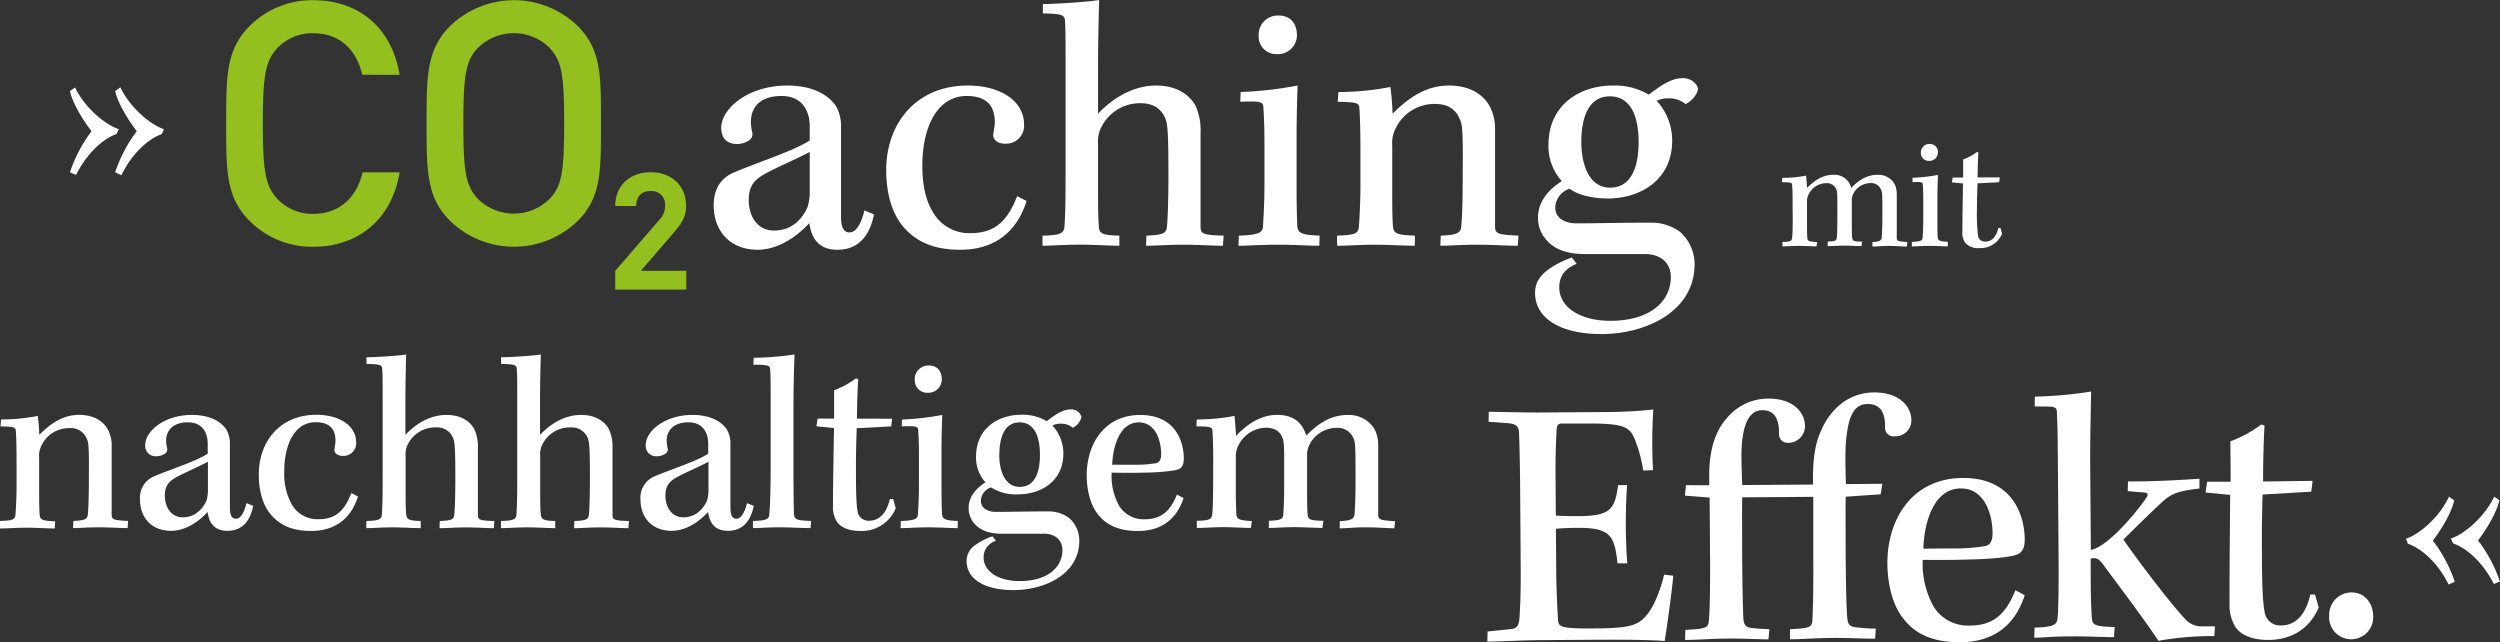
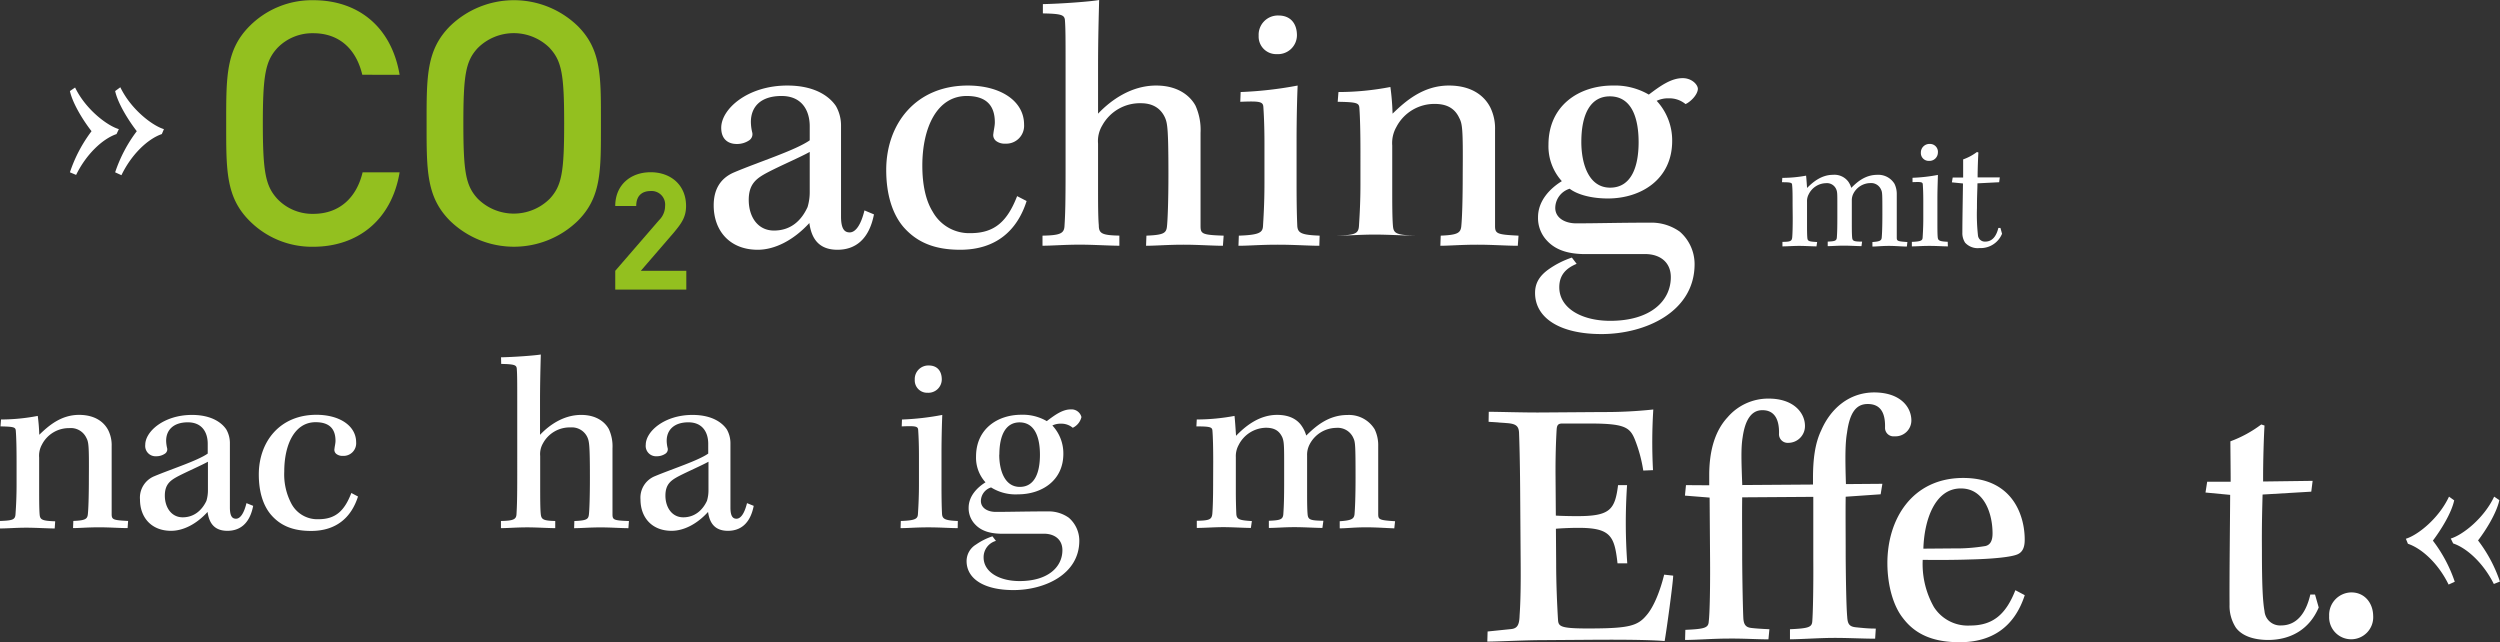
<svg xmlns="http://www.w3.org/2000/svg" viewBox="0 0 607.89 156.16">
  <rect x="0" y="0" width="607.89" height="156.16" fill="#333333" stroke="none" />
  <defs>
    <style>.cls-1{fill:#fff;}.cls-2{fill:#93c01f;}</style>
  </defs>
  <title>coaching</title>
  <g id="Layer_2" data-name="Layer 2">
    <g id="Layer_1-2" data-name="Layer 1">
      <path class="cls-1" d="M17,41.9a34.7,34.7,0,0,1,5.26-10c-1.89-2.4-4.57-6.62-5.26-9.76l1.26-.86C20.79,26.54,26,30.54,28.9,31.4l-.57,1.2c-3.48,1.2-7.42,5-9.82,9.93Zm11,0a34.7,34.7,0,0,1,5.26-10c-1.89-2.45-4.57-6.62-5.26-9.76l1.26-.92C31.81,26.54,37,30.54,39.86,31.4l-.51,1.2c-3.48,1.2-7.42,5-9.82,10Z" />
      <path class="cls-1" d="M435.88,49.74c0-2.07,0-3.75-.12-4.77,0-.54-.31-.66-2.46-.66l.08-1.06a32,32,0,0,0,5.78-.54c.08.62.2,2.46.24,3,1.4-1.44,3.51-3.2,6.29-3.2a4.2,4.2,0,0,1,3.75,1.68,5.32,5.32,0,0,1,.71,1.49c1.29-1.29,3.28-3.17,6.33-3.17a4.59,4.59,0,0,1,4.18,2.19,5.67,5.67,0,0,1,.55,2.58V57.76c0,.86.2.93,2.58,1.09l-.12,1.1c-1.21,0-2.66-.16-4.38-.16s-3,.16-4,.16v-1.1c1.79-.12,2.19-.35,2.26-1.06.08-.89.16-2.61.16-5.66,0-4.89,0-5.4-.31-6a2.62,2.62,0,0,0-2.66-1.61,4.7,4.7,0,0,0-4.07,2.54,3.55,3.55,0,0,0-.39,1.72V54c0,1.49,0,2.9.08,3.75s.39,1,2.42,1l-.15,1.1c-1,0-2.74-.12-4.3-.12s-2.86.12-3.91.12v-1.1c1.8-.08,2.19-.19,2.23-1.13.08-1.18.11-2.47.11-4.85V49.74c0-2.62,0-3.09-.27-3.71A2.44,2.44,0,0,0,444,44.54a4.78,4.78,0,0,0-4.18,2.66,3.5,3.5,0,0,0-.43,1.84v5.12c0,1.6,0,2.74.07,3.63s.4.94,2.39,1.06l-.16,1.06c-.94,0-2.81-.12-4.22-.12s-2.93.12-4.06.12v-1.1c1.95,0,2.3-.19,2.38-1.13s.12-2.54.12-4.69Z" />
      <path class="cls-1" d="M473.64,59.91c-1.18,0-2.66-.12-4.5-.12s-3.09.12-4.26.12l0-1.1c2.27-.08,2.58-.35,2.62-1.05s.16-2.35.16-4.62v-4.3c0-2.11-.08-3.4-.12-4s-.43-.63-2.5-.55l0-1.06a40.06,40.06,0,0,0,6.17-.7c0,.94-.12,3.13-.12,6.06v4.53c0,2.47,0,3.76.08,4.58s.47,1,2.43,1.09Zm-2.43-22.79a2.05,2.05,0,0,1-2.19,2,1.9,1.9,0,0,1-1.95-2A2.08,2.08,0,0,1,469.22,35,1.92,1.92,0,0,1,471.21,37.12Z" />
      <path class="cls-1" d="M486.26,43.14l-.15,1.17-5.28.27c0,1.33-.12,3-.12,6a47,47,0,0,0,.24,6.61,1.68,1.68,0,0,0,1.76,1.56c1.76,0,2.73-1.37,3.2-3.32h.51l.39,1.41a5.62,5.62,0,0,1-5.47,3.48A4.14,4.14,0,0,1,477.82,59a4.29,4.29,0,0,1-.66-2.5c0-3.09.11-8.88.15-11.89l-2.7-.27.2-1.17h2.54V38.76a12.66,12.66,0,0,0,3.36-1.8l.35.12c-.07,1-.19,3.91-.19,6.06Z" />
      <path class="cls-1" d="M0,126.68c3.16-.12,3.72-.3,3.78-1.79.13-1.86.25-4.1.25-7.07V112.3c0-3.28-.06-6-.19-7.56-.06-.87-.49-1-3.72-1.06L.25,102a47.27,47.27,0,0,0,8.93-.87,44.31,44.31,0,0,1,.37,4.59c2.23-2.17,5.27-4.84,9.67-4.84,4.09,0,6.2,1.93,7.13,3.79a8.13,8.13,0,0,1,.8,3.84V125c0,1.37.38,1.49,4,1.67l-.12,1.74c-1.92,0-4.28-.19-6.94-.19-2.86,0-4.84.19-6.33.19l.07-1.74c2.85-.12,3.4-.43,3.53-1.61s.25-4.15.25-9c.06-7.81-.06-8.56-.62-9.61a4.17,4.17,0,0,0-4.16-2.35,7.36,7.36,0,0,0-6.63,4,5.57,5.57,0,0,0-.68,3.17v7.31c0,2.61,0,5.15.12,6.57.13,1.24.62,1.49,3.78,1.61l-.12,1.74c-1.55,0-4.65-.19-6.88-.19-2.48,0-4.65.19-6.45.19Z" />
      <path class="cls-1" d="M61.56,123c-.86,4.46-3.34,6.07-6.26,6.07-3.22,0-4.46-1.92-4.83-4.59-2.73,3-5.95,4.59-8.87,4.59-4.83,0-7.56-3.28-7.56-7.62a5.62,5.62,0,0,1,3.47-5.65c4.28-1.79,10.54-3.78,13-5.51V107.9c0-2.67-1.3-5.21-4.84-5.21s-5.27,1.92-5.27,4.47a8.21,8.21,0,0,0,.25,1.86,1.25,1.25,0,0,1-.56,1.3,3.68,3.68,0,0,1-2.1.62,2.51,2.51,0,0,1-2.67-2.79c0-3.23,4.53-7.26,11.35-7.26,5.2,0,7.5,2.24,8.36,3.54a6.68,6.68,0,0,1,.87,3.22V123.4c0,2.29.68,2.73,1.49,2.73,1,0,1.92-1.24,2.54-3.79Zm-11-10.73c-1.67.93-5,2.36-7.25,3.53-1.86,1-3.23,1.93-3.23,4.72s1.55,5.27,4.34,5.27,4.71-1.74,5.77-4a8.81,8.81,0,0,0,.37-2.61Z" />
      <path class="cls-1" d="M87.05,120.73c-1.62,5.09-5.27,8.37-11.41,8.37-4.47,0-7.5-1.3-9.8-4-1.86-2.23-2.91-5.51-2.91-9.73,0-7.94,5.08-14.51,14-14.51,5.64,0,9.67,2.67,9.67,6.7a3.07,3.07,0,0,1-3.22,3.29,2.42,2.42,0,0,1-1.55-.44,1.28,1.28,0,0,1-.5-1.3c.06-.62.25-1.3.25-1.92,0-2.79-1.36-4.53-4.84-4.53-5.08,0-7.62,5.4-7.62,12a15.17,15.17,0,0,0,1.8,7.93,7.13,7.13,0,0,0,6.51,3.66c4.15,0,6.32-2,8-6.38Z" />
-       <path class="cls-1" d="M89.09,86.88c3.23-.06,8.25-.43,9.67-.68-.06,2.48-.18,6.51-.18,11.66v7.87c2.23-2.36,5.7-4.84,10-4.84s6.14,2.3,6.76,3.48a10,10,0,0,1,.86,4.65v16c0,1.37.25,1.55,4,1.67l-.12,1.74c-1.8,0-4.22-.19-6.76-.19-2.73,0-4.77.19-6.45.19l.07-1.74c3-.12,3.4-.43,3.53-1.61s.25-4.28.25-9c0-7.81-.19-8.68-.56-9.61a4.15,4.15,0,0,0-4.15-2.54,7.4,7.4,0,0,0-6.7,3.85,5.2,5.2,0,0,0-.68,3.1v6.94c0,3.16,0,5.7.12,7.07s.5,1.73,3.54,1.79v1.74c-1.62,0-4.53-.19-6.76-.19-2.73,0-4.78.19-6.45.19v-1.74c3-.06,3.72-.37,3.78-1.67.13-2,.19-4,.19-9.61V97.73c0-4.83,0-6.76-.13-8.18-.12-.81-.68-1-3.78-1.06Z" />
      <path class="cls-1" d="M121.83,86.88c3.22-.06,8.24-.43,9.67-.68-.06,2.48-.19,6.51-.19,11.66v7.87c2.24-2.36,5.71-4.84,10-4.84s6.13,2.3,6.75,3.48a10,10,0,0,1,.87,4.65v16c0,1.37.25,1.55,4,1.67l-.13,1.74c-1.79,0-4.21-.19-6.75-.19-2.73,0-4.78.19-6.45.19l.06-1.74c3-.12,3.41-.43,3.54-1.61s.24-4.28.24-9c0-7.81-.18-8.68-.55-9.61a4.15,4.15,0,0,0-4.16-2.54,7.38,7.38,0,0,0-6.69,3.85,5.2,5.2,0,0,0-.69,3.1v6.94c0,3.16,0,5.7.13,7.07s.49,1.73,3.53,1.79v1.74c-1.61,0-4.52-.19-6.76-.19-2.72,0-4.77.19-6.44.19v-1.74c3-.06,3.72-.37,3.78-1.67.12-2,.18-4,.18-9.61V97.73c0-4.83,0-6.76-.12-8.18-.12-.81-.68-1-3.78-1.06Z" />
      <path class="cls-1" d="M183.27,123c-.87,4.46-3.35,6.07-6.26,6.07-3.23,0-4.47-1.92-4.84-4.59-2.73,3-5.95,4.59-8.86,4.59-4.84,0-7.57-3.28-7.57-7.62a5.62,5.62,0,0,1,3.47-5.65c4.28-1.79,10.54-3.78,13-5.51V107.9c0-2.67-1.3-5.21-4.83-5.21s-5.27,1.92-5.27,4.47a7.68,7.68,0,0,0,.25,1.86,1.28,1.28,0,0,1-.56,1.3,3.71,3.71,0,0,1-2.11.62,2.51,2.51,0,0,1-2.67-2.79c0-3.23,4.53-7.26,11.35-7.26,5.21,0,7.5,2.24,8.37,3.54a6.79,6.79,0,0,1,.87,3.22V123.4c0,2.29.68,2.73,1.48,2.73,1,0,1.93-1.24,2.55-3.79Zm-11-10.73c-1.67.93-5,2.36-7.25,3.53-1.86,1-3.22,1.93-3.22,4.72s1.55,5.27,4.34,5.27,4.71-1.74,5.76-4a8.81,8.81,0,0,0,.37-2.61Z" />
-       <path class="cls-1" d="M183.27,87a74.07,74.07,0,0,0,9.92-.81c-.06,2.36-.25,6.51-.25,12.52v15.57c0,6.44.06,9.17.12,10.66s.87,1.61,4.16,1.73l-.13,1.74c-2.23,0-5-.19-7.5-.19-2.85,0-5,.19-6.51.19v-1.74c3.47-.06,4-.49,4-1.86.13-1.17.31-5.45.31-10.78V98.48c0-5.21,0-7-.12-8.68-.06-.93-.5-1.12-4.09-1.12Z" />
-       <path class="cls-1" d="M216.93,101.82l-.24,1.86-8.37.44c-.07,2.11-.19,4.77-.19,9.55,0,5.58.06,8.74.37,10.47a2.68,2.68,0,0,0,2.79,2.48c2.79,0,4.34-2.17,5.09-5.27h.8l.62,2.23a8.89,8.89,0,0,1-8.68,5.52c-2.79,0-4.65-.87-5.58-2.17a6.89,6.89,0,0,1-1-4c0-4.89.18-14.07.25-18.84l-4.28-.44.31-1.86h4V94.88A20.63,20.63,0,0,0,208.13,92l.56.18c-.13,1.62-.31,6.2-.31,9.61Z" />
      <path class="cls-1" d="M232.87,128.42c-1.86,0-4.22-.19-7.13-.19-3.1,0-4.9.19-6.76.19l.06-1.74c3.6-.12,4.09-.55,4.16-1.67s.25-3.72.25-7.31v-6.82c0-3.35-.13-5.4-.19-6.33s-.68-1-4-.87l.06-1.67a64.35,64.35,0,0,0,9.8-1.12c-.06,1.49-.19,5-.19,9.61v7.2c0,3.9.06,6,.13,7.25s.74,1.61,3.84,1.73ZM229,92.28a3.26,3.26,0,0,1-3.47,3.22,3,3,0,0,1-3.1-3.16,3.3,3.3,0,0,1,3.41-3.47C227.91,88.87,229,90.23,229,92.28Z" />
      <path class="cls-1" d="M242.17,131.52a4.11,4.11,0,0,0-3,4c0,3.6,3.85,5.77,8.74,5.77,7,0,10.42-3.48,10.42-7.51,0-2.54-1.8-3.9-4.22-4H243.28c-2.48-.07-4.65-.62-6.2-2.3a5.66,5.66,0,0,1-1.55-4c0-2.91,2.17-5,4.1-6.2a8.9,8.9,0,0,1-2.3-6.26c0-6.76,5.27-10.17,11-10.17a11.56,11.56,0,0,1,6.2,1.55c2.1-1.61,3.9-2.85,5.82-2.85a2.49,2.49,0,0,1,2.61,1.86,3.9,3.9,0,0,1-2.11,2.61,4.3,4.3,0,0,0-2.91-1,4.5,4.5,0,0,0-2.05.44,9.94,9.94,0,0,1,2.67,6.88c0,6.63-5.4,9.86-11,9.86a11.21,11.21,0,0,1-6.57-1.68,3.5,3.5,0,0,0-2.48,3.29c0,1.73,1.67,2.66,3.6,2.66,3.47,0,7.5-.12,12.71-.12a8.41,8.41,0,0,1,5.08,1.55,7.39,7.39,0,0,1,2.54,5.58c0,8.18-8.43,12-16,12-7.26,0-11.41-2.79-11.41-7.07a4.72,4.72,0,0,1,2.29-4,15.42,15.42,0,0,1,4-2Zm.8-21c0,3.84,1.31,7.87,5,7.87s4.9-3.6,4.9-7.81c0-3.78-1-7.88-5-7.88C244.52,102.75,243,105.85,243,110.57Z" />
-       <path class="cls-1" d="M287.8,121.11c-1.86,5.57-5.83,8-11.1,8-4.77,0-7.81-1.49-9.86-4.21-1.67-2.17-2.6-5.71-2.6-9.3,0-7.75,4.4-14.7,13-14.7,9,0,10.66,7.07,10.6,10.73,0,1.24-.37,2.11-1.3,2.48s-4.09.74-8.12.81c-2.17.06-5.46.06-8.12,0a15,15,0,0,0,1.85,8.12,6.93,6.93,0,0,0,6.21,3.22c3.84,0,6.13-1.8,7.81-6ZM270.44,113h5.14a29.93,29.93,0,0,0,5.52-.37c.81-.18,1.24-.87,1.24-2.17,0-3.35-1.36-7.75-5.45-7.75C272.55,102.69,270.62,108,270.44,113Z" />
      <path class="cls-1" d="M295,112.3c0-3.28-.06-6-.19-7.56-.06-.87-.49-1.06-3.9-1.06L291,102a50.35,50.35,0,0,0,9.18-.87c.12,1,.31,3.91.37,4.84,2.23-2.3,5.58-5.09,10-5.09,3.47,0,5.15,1.49,5.95,2.67a8,8,0,0,1,1.12,2.36c2.05-2,5.21-5,10-5a7.3,7.3,0,0,1,6.64,3.48,8.94,8.94,0,0,1,.86,4.09V125c0,1.37.31,1.49,4.1,1.74l-.19,1.73c-1.92-.06-4.22-.25-6.94-.25s-4.78.25-6.33.25v-1.73c2.86-.19,3.47-.56,3.6-1.68.12-1.42.25-4.15.25-9,0-7.75-.07-8.55-.5-9.48a4.15,4.15,0,0,0-4.22-2.54,7.39,7.39,0,0,0-6.44,4,5.44,5.44,0,0,0-.62,2.72v8.31c0,2.36,0,4.59.12,5.95s.62,1.55,3.84,1.61l-.24,1.74c-1.55,0-4.34-.19-6.82-.19s-4.53.19-6.2.19v-1.74c2.85-.12,3.47-.3,3.53-1.79.13-1.86.19-3.91.19-7.69v-4.9c0-4.15-.06-4.9-.44-5.89-.74-1.61-1.92-2.35-4-2.35a7.58,7.58,0,0,0-6.63,4.21,5.61,5.61,0,0,0-.68,2.92v8.12c0,2.54.06,4.34.12,5.76.13,1.24.62,1.49,3.78,1.68l-.24,1.67c-1.49,0-4.47-.19-6.7-.19s-4.65.19-6.45.19v-1.74c3.1-.06,3.66-.3,3.78-1.79s.19-4,.19-7.44Z" />
      <path class="cls-2" d="M76.17,60A21.36,21.36,0,0,1,60.68,53.7C54.89,47.91,55,41.37,55,30s-.08-17.88,5.71-23.68A21.41,21.41,0,0,1,76.17.05c10.84,0,19,6.38,21,18.13H88.09c-1.41-6-5.38-10.1-11.92-10.1a11.81,11.81,0,0,0-8.7,3.56c-2.9,3.15-3.56,6.54-3.56,18.38s.66,15.24,3.56,18.38A11.77,11.77,0,0,0,76.17,52c6.54,0,10.59-4.14,12-10.1h9C95.21,53.62,86.85,60,76.17,60Z" />
      <path class="cls-2" d="M140.49,53.7a22.3,22.3,0,0,1-31.05,0c-5.79-5.79-5.71-12.33-5.71-23.68s-.08-17.88,5.71-23.68a22.3,22.3,0,0,1,31.05,0c5.8,5.8,5.63,12.34,5.63,23.68S146.29,47.91,140.49,53.7Zm-6.79-42a12.4,12.4,0,0,0-17.55,0c-2.9,3.15-3.48,6.46-3.48,18.3s.58,15.15,3.48,18.3a12.4,12.4,0,0,0,17.55,0c2.9-3.15,3.48-6.46,3.48-18.3S136.6,14.87,133.7,11.72Z" />
      <path class="cls-2" d="M149.6,70.42V65.85l10.66-12.32a4.82,4.82,0,0,0,1.46-3.44,3.3,3.3,0,0,0-3.51-3.64c-1.79,0-3.51.86-3.51,3.64h-5.1c0-5.1,3.71-8.21,8.61-8.21s8.61,3.11,8.61,8.21c0,2.71-1.13,4.24-3,6.49l-8,9.27h11.06v4.57Z" />
      <path class="cls-1" d="M212.51,52.13c-1.23,6.31-4.74,8.6-8.87,8.6-4.56,0-6.32-2.73-6.84-6.5-3.86,4.21-8.43,6.5-12.55,6.5-6.85,0-10.71-4.66-10.71-10.8,0-3.6,1.41-6.49,4.92-8,6-2.55,14.92-5.36,18.43-7.81V30.71c0-3.77-1.85-7.37-6.85-7.37-5.18,0-7.46,2.72-7.46,6.32a11.48,11.48,0,0,0,.35,2.63,1.79,1.79,0,0,1-.79,1.85,5.26,5.26,0,0,1-3,.87c-1.93,0-3.77-1-3.77-3.94,0-4.57,6.4-10.27,16.06-10.27,7.37,0,10.61,3.16,11.84,5a9.54,9.54,0,0,1,1.23,4.56V52.65c0,3.25,1,3.86,2.11,3.86,1.4,0,2.72-1.75,3.59-5.35ZM196.89,36.94c-2.37,1.32-7.11,3.34-10.27,5-2.63,1.4-4.56,2.72-4.56,6.67,0,4.12,2.19,7.45,6.14,7.45,4.12,0,6.67-2.45,8.16-5.7a12.49,12.49,0,0,0,.53-3.68Z" />
      <path class="cls-1" d="M249.63,48.88c-2.29,7.19-7.46,11.85-16.15,11.85-6.32,0-10.62-1.85-13.87-5.62C217,52,215.49,47.3,215.49,41.33c0-11.23,7.2-20.53,19.83-20.53,8,0,13.69,3.77,13.69,9.48a4.35,4.35,0,0,1-4.56,4.65,3.44,3.44,0,0,1-2.2-.62,1.82,1.82,0,0,1-.7-1.84c.09-.88.35-1.84.35-2.72,0-3.95-1.93-6.41-6.84-6.41-7.2,0-10.79,7.64-10.79,16.94,0,4.47.78,8.42,2.54,11.23A10.13,10.13,0,0,0,236,56.69c5.88,0,8.95-2.9,11.32-9Z" />
      <path class="cls-1" d="M253.58,1c4.56-.09,11.67-.62,13.68-1-.08,3.51-.26,9.21-.26,16.5V27.64c3.16-3.33,8.08-6.84,14.13-6.84s8.69,3.24,9.57,4.91a14.32,14.32,0,0,1,1.22,6.58V54.93c0,1.93.35,2.2,5.62,2.37l-.18,2.46c-2.54,0-6-.26-9.56-.26-3.86,0-6.76.26-9.13.26l.09-2.46c4.21-.17,4.83-.61,5-2.28s.35-6.05.35-12.72c0-11.06-.26-12.29-.79-13.6-.87-2-2.63-3.6-5.88-3.6A10.45,10.45,0,0,0,268,30.54a7.36,7.36,0,0,0-1,4.39v9.82c0,4.48,0,8.08.18,10,0,2,.7,2.46,5,2.54v2.46c-2.28,0-6.41-.26-9.57-.26-3.86,0-6.75.26-9.12.26V57.3c4.3-.08,5.26-.52,5.35-2.37.18-2.8.26-5.61.26-13.6v-25c0-6.84,0-9.56-.17-11.58-.18-1.14-1-1.41-5.35-1.49Z" />
      <path class="cls-1" d="M320.8,59.76c-2.64,0-6-.26-10.09-.26-4.39,0-6.94.26-9.57.26l.09-2.46c5.09-.17,5.79-.79,5.88-2.37s.35-5.26.35-10.35V34.93c0-4.74-.18-7.64-.27-8.95s-1-1.41-5.61-1.23l.09-2.37a93.51,93.51,0,0,0,13.86-1.58c-.09,2.1-.26,7-.26,13.6V44.58c0,5.53.09,8.42.17,10.27s1.06,2.28,5.44,2.45ZM315.36,8.6a4.62,4.62,0,0,1-4.92,4.56,4.26,4.26,0,0,1-4.39-4.47,4.68,4.68,0,0,1,4.83-4.92C313.78,3.77,315.36,5.7,315.36,8.6Z" />
-       <path class="cls-1" d="M325.1,57.3c4.47-.17,5.26-.44,5.35-2.54.17-2.63.35-5.79.35-10V36.94c0-4.65-.09-8.42-.26-10.7-.09-1.23-.71-1.41-5.27-1.49l.18-2.37a67,67,0,0,0,12.63-1.23,58.87,58.87,0,0,1,.53,6.49c3.16-3.07,7.46-6.84,13.69-6.84,5.79,0,8.77,2.72,10.09,5.35a11.59,11.59,0,0,1,1.14,5.44V54.93c0,1.93.53,2.11,5.71,2.37l-.18,2.46c-2.72,0-6.06-.26-9.83-.26-4,0-6.84.26-9,.26l.09-2.46c4-.17,4.83-.61,5-2.28.18-1.84.35-5.88.35-12.81.09-11.06-.09-12.11-.88-13.6-1-2.11-2.8-3.34-5.88-3.34a10.4,10.4,0,0,0-9.38,5.62,7.88,7.88,0,0,0-1,4.48V45.72c0,3.69,0,7.28.18,9.3.17,1.76.87,2.11,5.35,2.28L344,59.76c-2.19,0-6.58-.26-9.74-.26-3.51,0-6.58.26-9.12.26Z" />
+       <path class="cls-1" d="M325.1,57.3c4.47-.17,5.26-.44,5.35-2.54.17-2.63.35-5.79.35-10V36.94c0-4.65-.09-8.42-.26-10.7-.09-1.23-.71-1.41-5.27-1.49l.18-2.37a67,67,0,0,0,12.63-1.23,58.87,58.87,0,0,1,.53,6.49c3.16-3.07,7.46-6.84,13.69-6.84,5.79,0,8.77,2.72,10.09,5.35a11.59,11.59,0,0,1,1.14,5.44V54.93c0,1.93.53,2.11,5.71,2.37l-.18,2.46c-2.72,0-6.06-.26-9.83-.26-4,0-6.84.26-9,.26l.09-2.46c4-.17,4.83-.61,5-2.28.18-1.84.35-5.88.35-12.81.09-11.06-.09-12.11-.88-13.6-1-2.11-2.8-3.34-5.88-3.34a10.4,10.4,0,0,0-9.38,5.62,7.88,7.88,0,0,0-1,4.48V45.72c0,3.69,0,7.28.18,9.3.17,1.76.87,2.11,5.35,2.28c-2.19,0-6.58-.26-9.74-.26-3.51,0-6.58.26-9.12.26Z" />
      <path class="cls-1" d="M383.37,64.15c-2.37,1-4.22,2.54-4.22,5.7,0,5.09,5.44,8.16,12.38,8.16,9.91,0,14.74-4.91,14.74-10.62,0-3.59-2.55-5.52-6-5.61H384.94c-3.51-.09-6.58-.88-8.77-3.25a8,8,0,0,1-2.19-5.7c0-4.13,3.07-7.11,5.79-8.78a12.63,12.63,0,0,1-3.25-8.86c0-9.57,7.46-14.39,15.62-14.39A16.37,16.37,0,0,1,400.92,23c3-2.28,5.52-4,8.25-4,2.19,0,3.68,1.57,3.68,2.63-.09,1.49-1.84,3.16-3,3.68a6.13,6.13,0,0,0-4.13-1.4,6.3,6.3,0,0,0-2.89.61,14.15,14.15,0,0,1,3.77,9.74c0,9.39-7.63,14-15.62,14-4.48,0-7.72-1.14-9.3-2.37a4.94,4.94,0,0,0-3.51,4.65c0,2.46,2.37,3.77,5.09,3.77,4.91,0,10.62-.17,18-.17a11.86,11.86,0,0,1,7.19,2.19,10.46,10.46,0,0,1,3.6,7.9c0,11.58-11.93,17-22.64,17-10.27,0-16.15-4-16.15-10,0-2.37,1.06-4.13,3.25-5.71a21.76,21.76,0,0,1,5.7-2.89Zm1.14-29.66c0,5.44,1.84,11.14,7,11.14s6.93-5.09,6.93-11.05c0-5.36-1.41-11.15-7-11.15C386.7,23.43,384.51,27.82,384.51,34.49Z" />
      <path class="cls-1" d="M595.39,142.14c-2.43-5-6.4-8.74-9.89-9.92L585,131c2.9-.88,8-4.91,10.49-10.24l1.26.9c-.66,3.15-3.32,7.33-5.18,9.8a34.6,34.6,0,0,1,5.32,10Zm11-.14c-2.43-4.89-6.4-8.68-9.89-9.86l-.58-1.19c2.91-.88,8.07-4.92,10.55-10.19l1.26.85c-.66,3.15-3.32,7.39-5.18,9.8a34.6,34.6,0,0,1,5.32,10Z" />
      <path class="cls-1" d="M362,100.13c2.54,0,8.34.2,12.81.17l14.83-.11a110.36,110.36,0,0,0,12.37-.62,127.92,127.92,0,0,0-.07,14.75l-2.37.1a34.82,34.82,0,0,0-2-7.44c-1.25-3.15-2.58-4-11.17-4l-6.5,0c-1,0-1.31.36-1.39,1.41-.16,2.64-.31,6.59-.27,11.41l.07,9.57c1,.08,3.86.14,5.26.13,7.9,0,9.12-1.55,9.87-7.53h2.19a136.11,136.11,0,0,0,.05,19l-2.37,0c-.75-6.66-1.64-8.68-9.8-8.62-1.67,0-4.3.12-5.18.22l.06,8.42c0,5.09.26,10.62.45,13.69.1,1.75.63,2.19,8.62,2.13,8.42-.06,10.7-.61,12.79-3.08,2-2.21,3.55-6.52,4.4-10l2.2.24c-.08,2.11-1.66,13.62-2.08,15.9-2.9-.24-8.25-.38-18.61-.3l-11,.08c-4.21,0-10.52.34-13.51.36l.07-2.46,5.44-.56c1.67-.1,2.28-.81,2.34-3.36.24-3.33.3-7.63.26-12.72l-.13-18.52c-.05-6.32-.17-10.79-.27-13.25-.1-1.58-.81-2.1-2.92-2.26l-4.48-.32Z" />
      <path class="cls-1" d="M415.61,118l0-2.46c0-6,1.42-10.8,4.46-14.07a13,13,0,0,1,10-4.55c6.05,0,8.8,3.45,8.82,6.61a4.07,4.07,0,0,1-4.1,4.15,2.1,2.1,0,0,1-2.21-2.27c.07-3.15-.92-5.69-4.07-5.67-2.72,0-4.2,2.49-4.78,6.62-.42,2.55-.31,5.79-.09,11.58l17.2-.12,0-1.58c0-4.48.47-8.43,2-11.6,2.24-5.2,6.69-9.18,12.83-9.22,6.4,0,9.06,3.53,9.09,6.78a3.86,3.86,0,0,1-4.1,3.89,2.06,2.06,0,0,1-2.3-2.18c.07-3.25-.91-5.7-4.25-5.67-2.9,0-4.37,2.31-5,7-.42,2.38-.48,5.8-.26,12.47l8.86-.07-.42,2.55-8.5.59c-.06,3.77,0,8.86,0,14.74.05,6.58.17,12.29.37,14.48.1,1.75.54,2.37,2.12,2.53s3.16.33,4.83.31l-.16,2.46c-3,0-6.76-.21-10.27-.19s-7.63.32-10.44.34l0-2.45c4.57-.21,5.35-.48,5.43-2,.16-2,.29-8.25.24-15.19l0-15-17.29.12c-.06,4.13,0,9.13,0,15.1.05,6.67.18,12.19.28,14.3.1,1.58.63,2.19,1.87,2.35s3,.25,4.47.32l-.24,2.46c-2.72,0-6.06-.22-9.57-.19-3.77,0-7.63.32-10.7.34l.07-2.46c4.73-.21,5.61-.48,5.69-2.06.25-1.93.37-8.6.32-15.18l-.11-14.92-6-.48.25-2.55Z" />
      <path class="cls-1" d="M492.33,144.72c-2.57,7.92-8.16,11.38-15.62,11.44-6.76.05-11.08-2-14-5.87-2.39-3-3.74-8-3.78-13.14-.08-11,6.08-20.84,18.27-20.93,12.73-.09,15.17,9.9,15.12,15.07,0,1.76-.5,3-1.82,3.53-1.48.62-5.78,1.09-11.48,1.22-3.07.11-7.73.15-11.5.09a21.19,21.19,0,0,0,2.72,11.47,9.77,9.77,0,0,0,8.81,4.5c5.44,0,8.67-2.61,11-8.59Zm-24.65-11.31,7.28-.06a43.48,43.48,0,0,0,7.81-.58c1.14-.27,1.74-1.24,1.73-3.09,0-4.73-2-11-7.8-10.91C470.55,118.82,467.89,126.3,467.68,133.41Z" />
-       <path class="cls-1" d="M494.79,96.44a98.16,98.16,0,0,0,13.68-1.24c-.06,4-.27,11.32-.22,18.51l.15,20c3.94-.64,10.82-8.76,13.42-12.56.61-.88.52-1.32-.45-1.4l-4-.32.07-2.37c5.27.05,11.58-.26,17.37-.65l0,2.37c-4.73.56-6.49,1.1-8.49,2.78-2.27,2-6.8,6.45-10,9.64,4,5.85,12.4,16.67,15.06,19.37a5.26,5.26,0,0,0,4.4,1.72l2.8,0-.15,2.37a76.74,76.74,0,0,0-13.6,1.15c-3.1-4.8-11.61-16-13.47-18.59-1.16-1.57-1.86-1.65-3-1.38,0,6,0,9.92.28,14.39.1,1.84.9,2.1,5.55,2.24l-.16,2.46c-3.07,0-6.05-.22-10.27-.19-4.73,0-7,.31-9.12.33l.07-2.46c4.74-.12,5.43-.74,5.6-2.32s.3-6.85.25-13.87l-.17-22.81c-.05-6.85-.08-10.8-.27-13.52,0-.79-.36-1.22-1.85-1.21l-3.52-.06Z" />
      <path class="cls-1" d="M562.33,116.92l-.33,2.63-11.84.7c-.07,3-.21,6.76-.16,13.52,0,7.9.17,12.37.63,14.83a3.79,3.79,0,0,0,4,3.48c3.94,0,6.12-3.12,7.14-7.52h1.14l.9,3.15c-2.16,5.1-6.53,7.86-12.23,7.9-3.95,0-6.59-1.18-7.92-3a9.71,9.71,0,0,1-1.53-5.6c-.05-6.93.11-19.92.15-26.68l-6-.57.41-2.63,5.71,0c0-2.8-.06-7.28-.07-9.82a29.11,29.11,0,0,0,7.51-4.1l.79.26c-.15,2.28-.37,8.78-.34,13.61Z" />
      <path class="cls-1" d="M577.05,149.72a5.36,5.36,0,1,1-10.7.08,5.47,5.47,0,0,1,5.31-5.75C574.91,144,577,146.56,577.05,149.72Z" />
    </g>
  </g>
</svg>